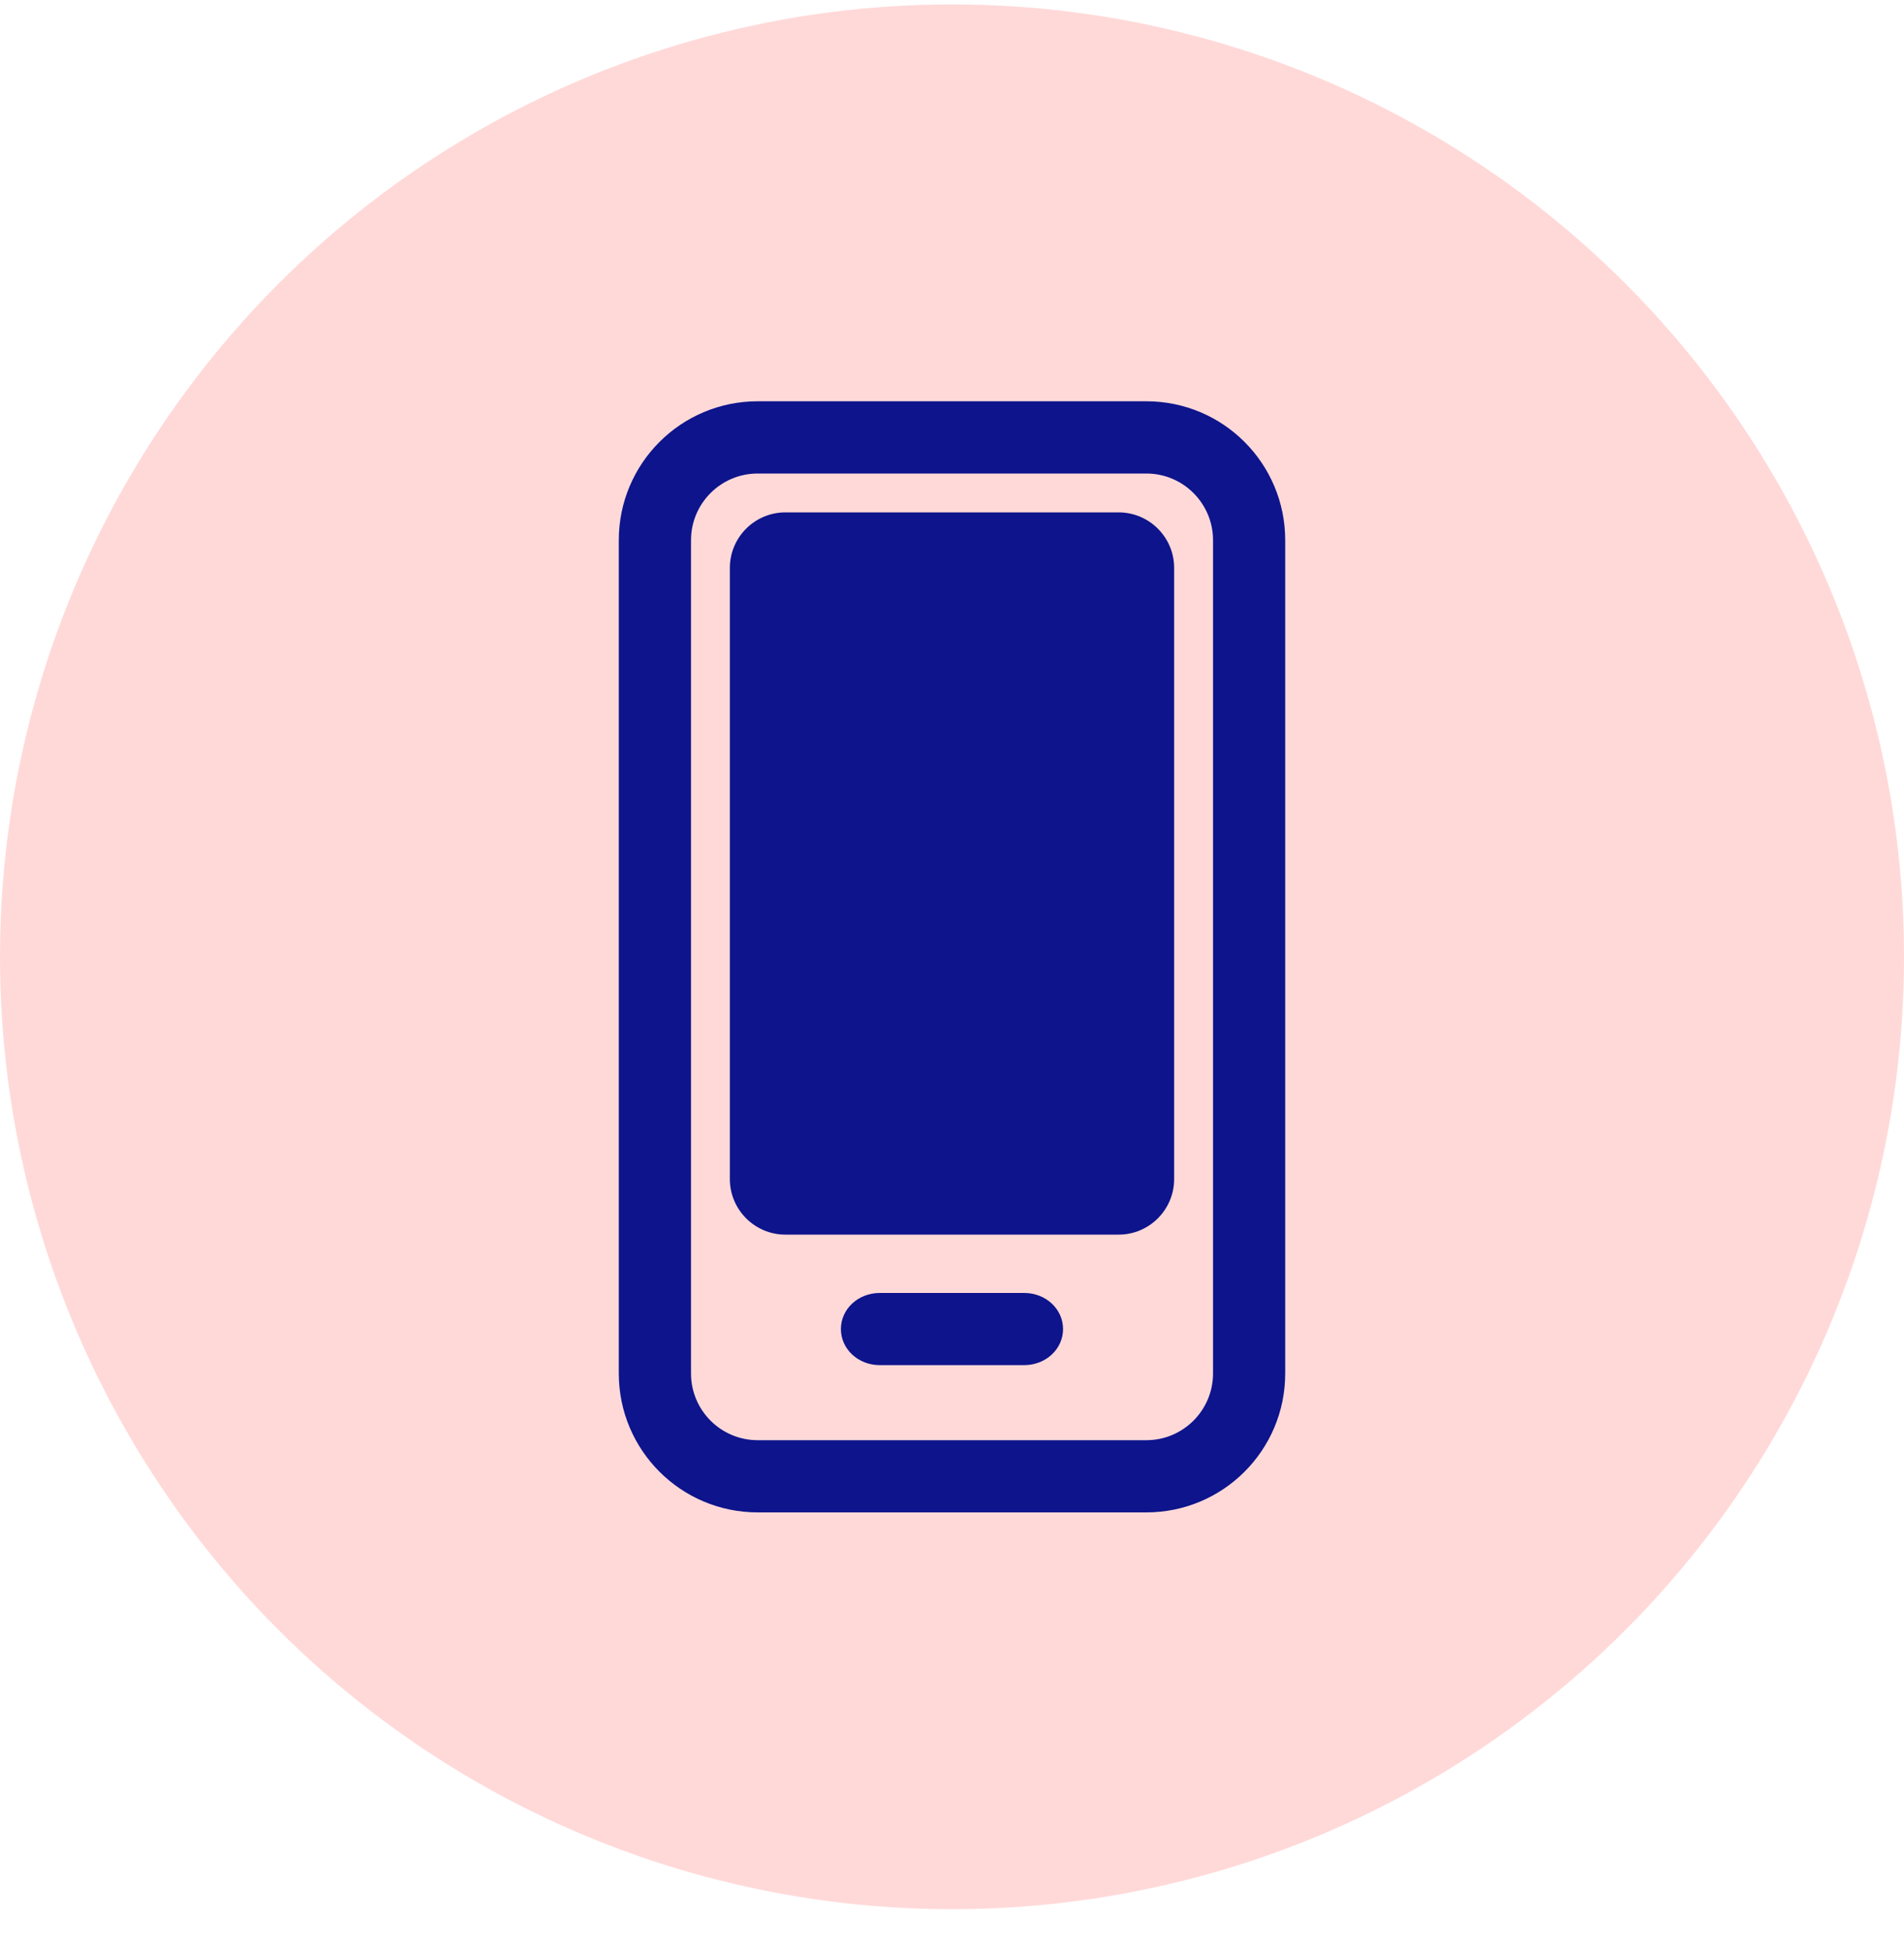
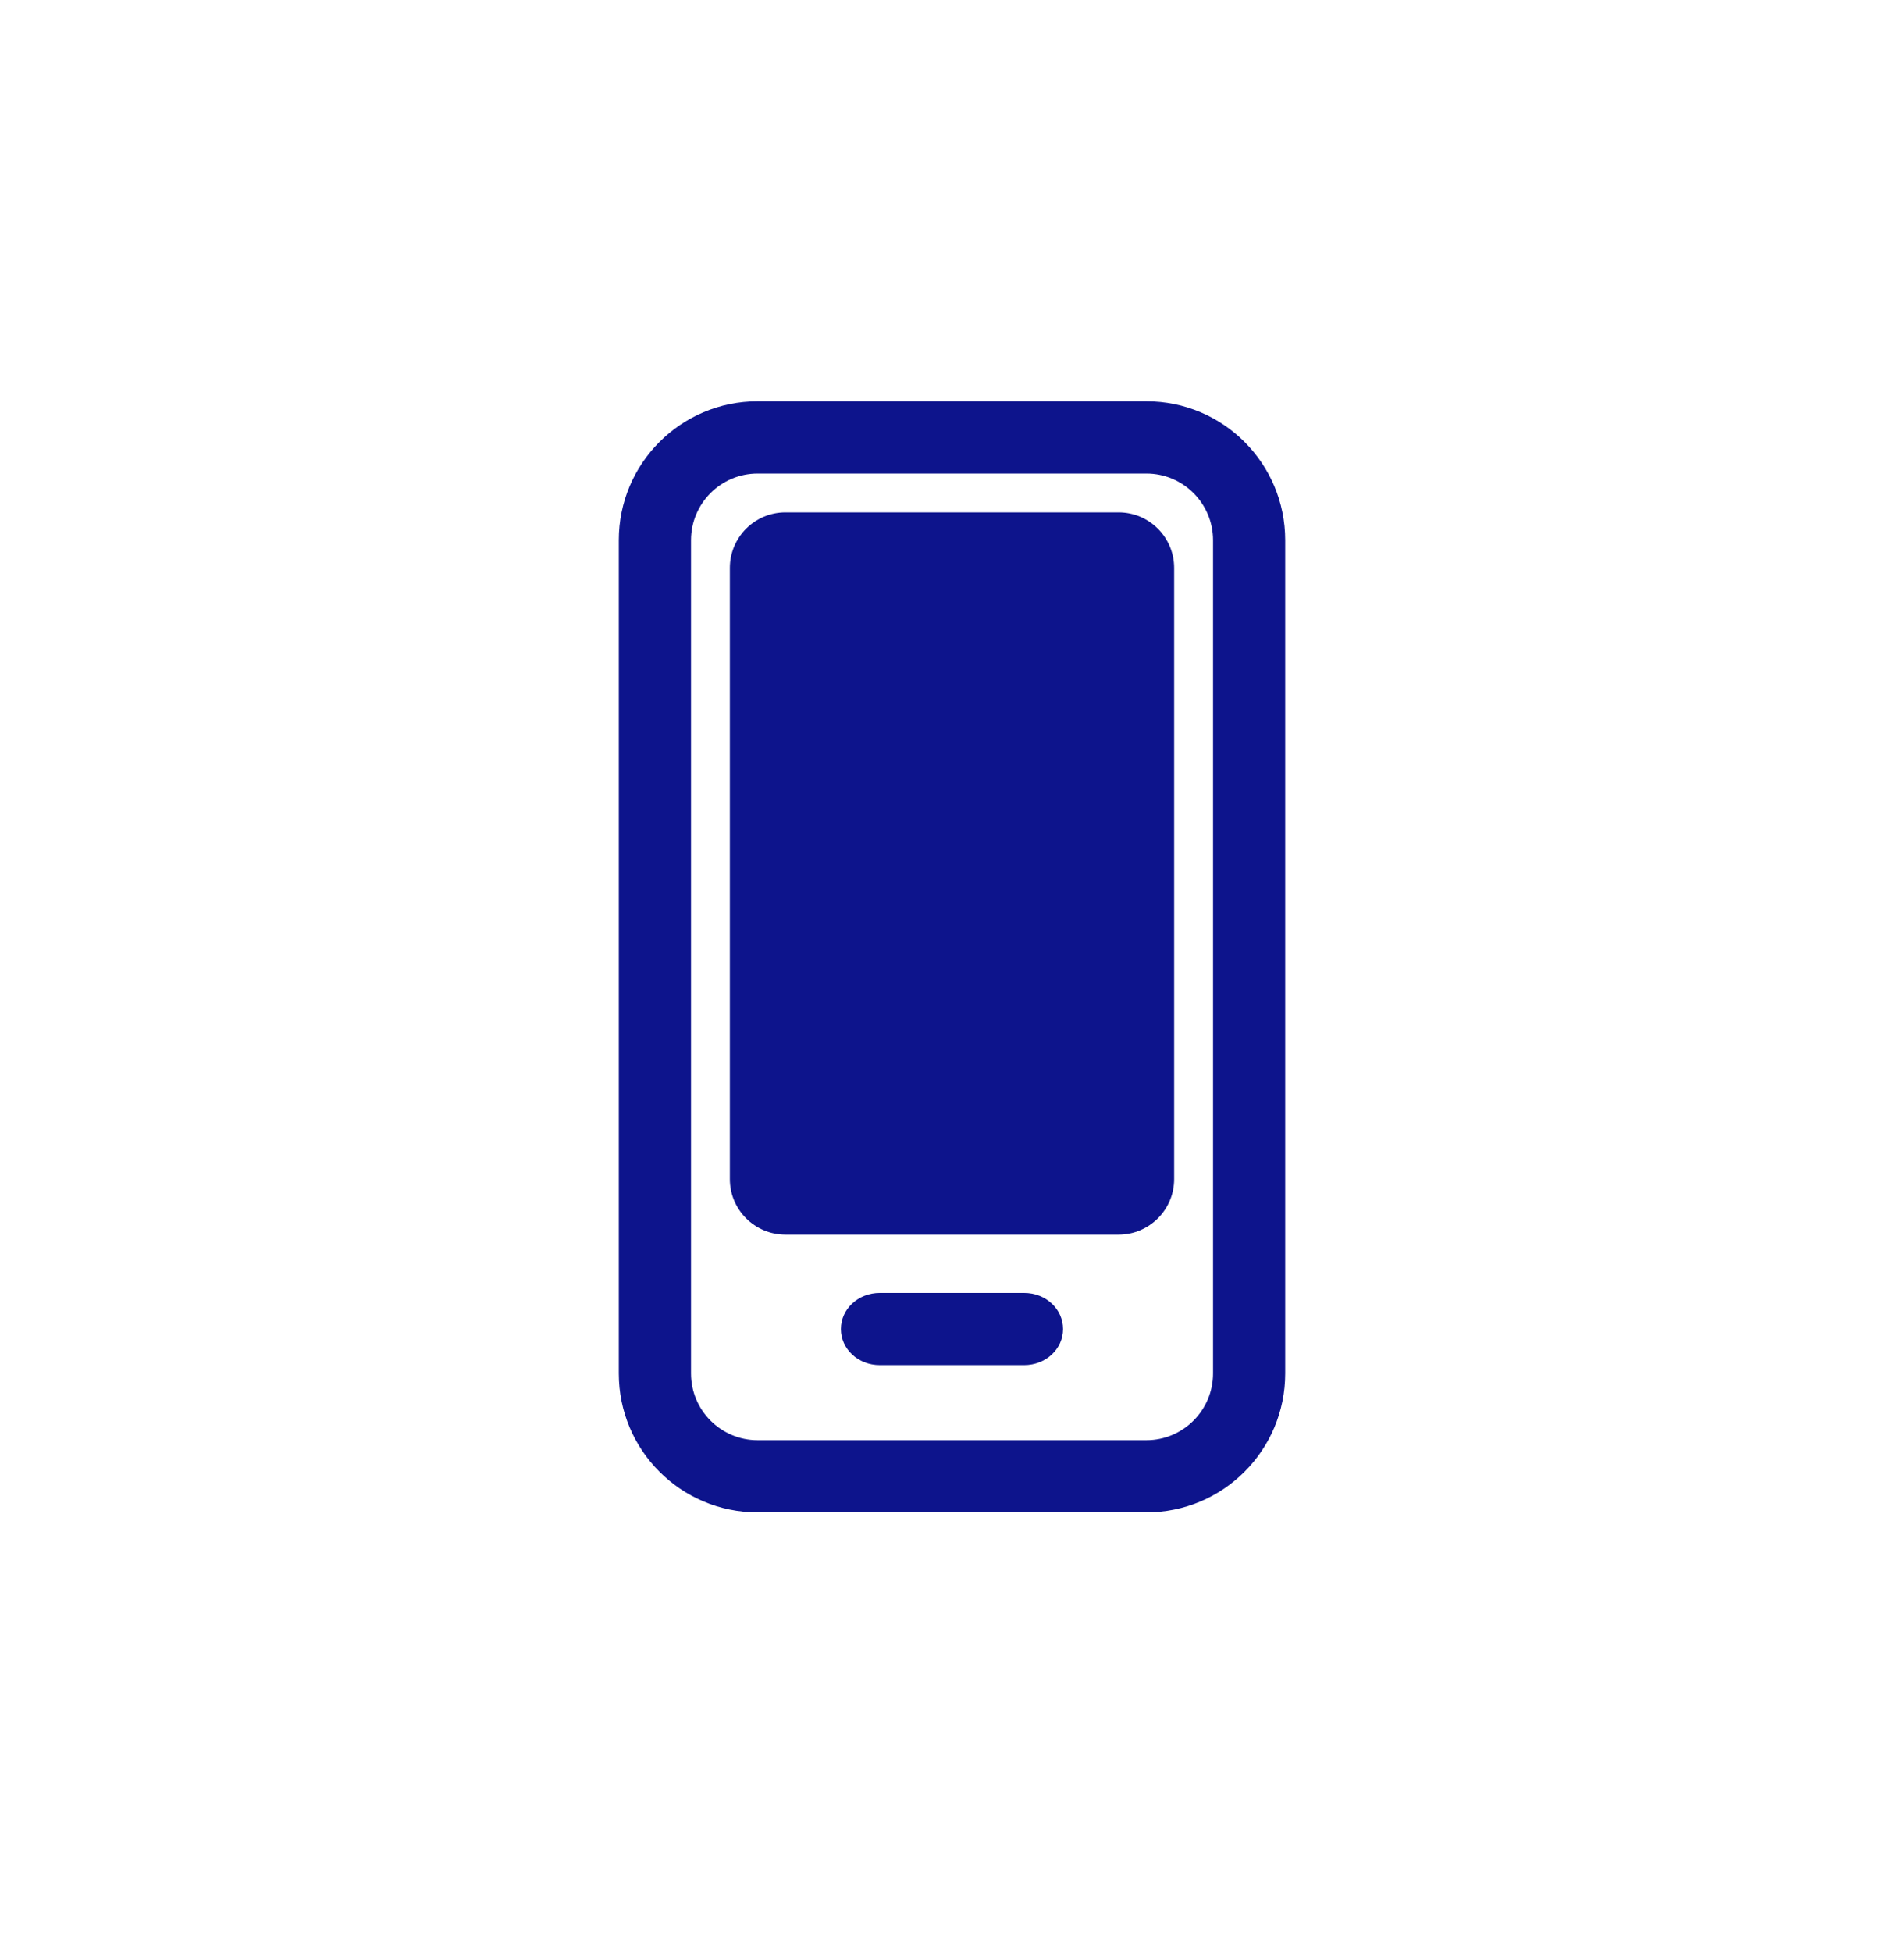
<svg xmlns="http://www.w3.org/2000/svg" width="40" height="41" viewBox="0 0 40 41" fill="none">
-   <circle cx="20" cy="20.093" r="20" fill="#FFD9D8" />
  <path fill-rule="evenodd" clip-rule="evenodd" d="M24.084 30.244C24.855 30.244 25.484 29.616 25.484 28.843V11.344C25.484 10.571 24.855 9.944 24.084 9.944H15.917C15.145 9.944 14.517 10.571 14.517 11.344V28.843C14.517 29.616 15.145 30.244 15.917 30.244H24.084ZM15.917 8.427H24.084C25.695 8.427 27 9.732 27 11.344V28.843C27 30.455 25.695 31.76 24.084 31.76H15.917C14.306 31.76 13 30.455 13 28.843V11.344C13 9.732 14.306 8.427 15.917 8.427ZM23.5 10.76H16.5C15.856 10.76 15.333 11.283 15.333 11.927V24.76C15.333 25.404 15.856 25.927 16.5 25.927H23.5C24.144 25.927 24.667 25.404 24.667 24.76V11.927C24.667 11.283 24.144 10.76 23.5 10.76ZM21.516 27.152H18.483C18.028 27.152 17.666 27.49 17.666 27.91C17.666 28.33 18.028 28.668 18.483 28.668H21.516C21.971 28.668 22.333 28.33 22.333 27.91C22.333 27.49 21.971 27.152 21.516 27.152Z" fill="#0D148C" />
</svg>